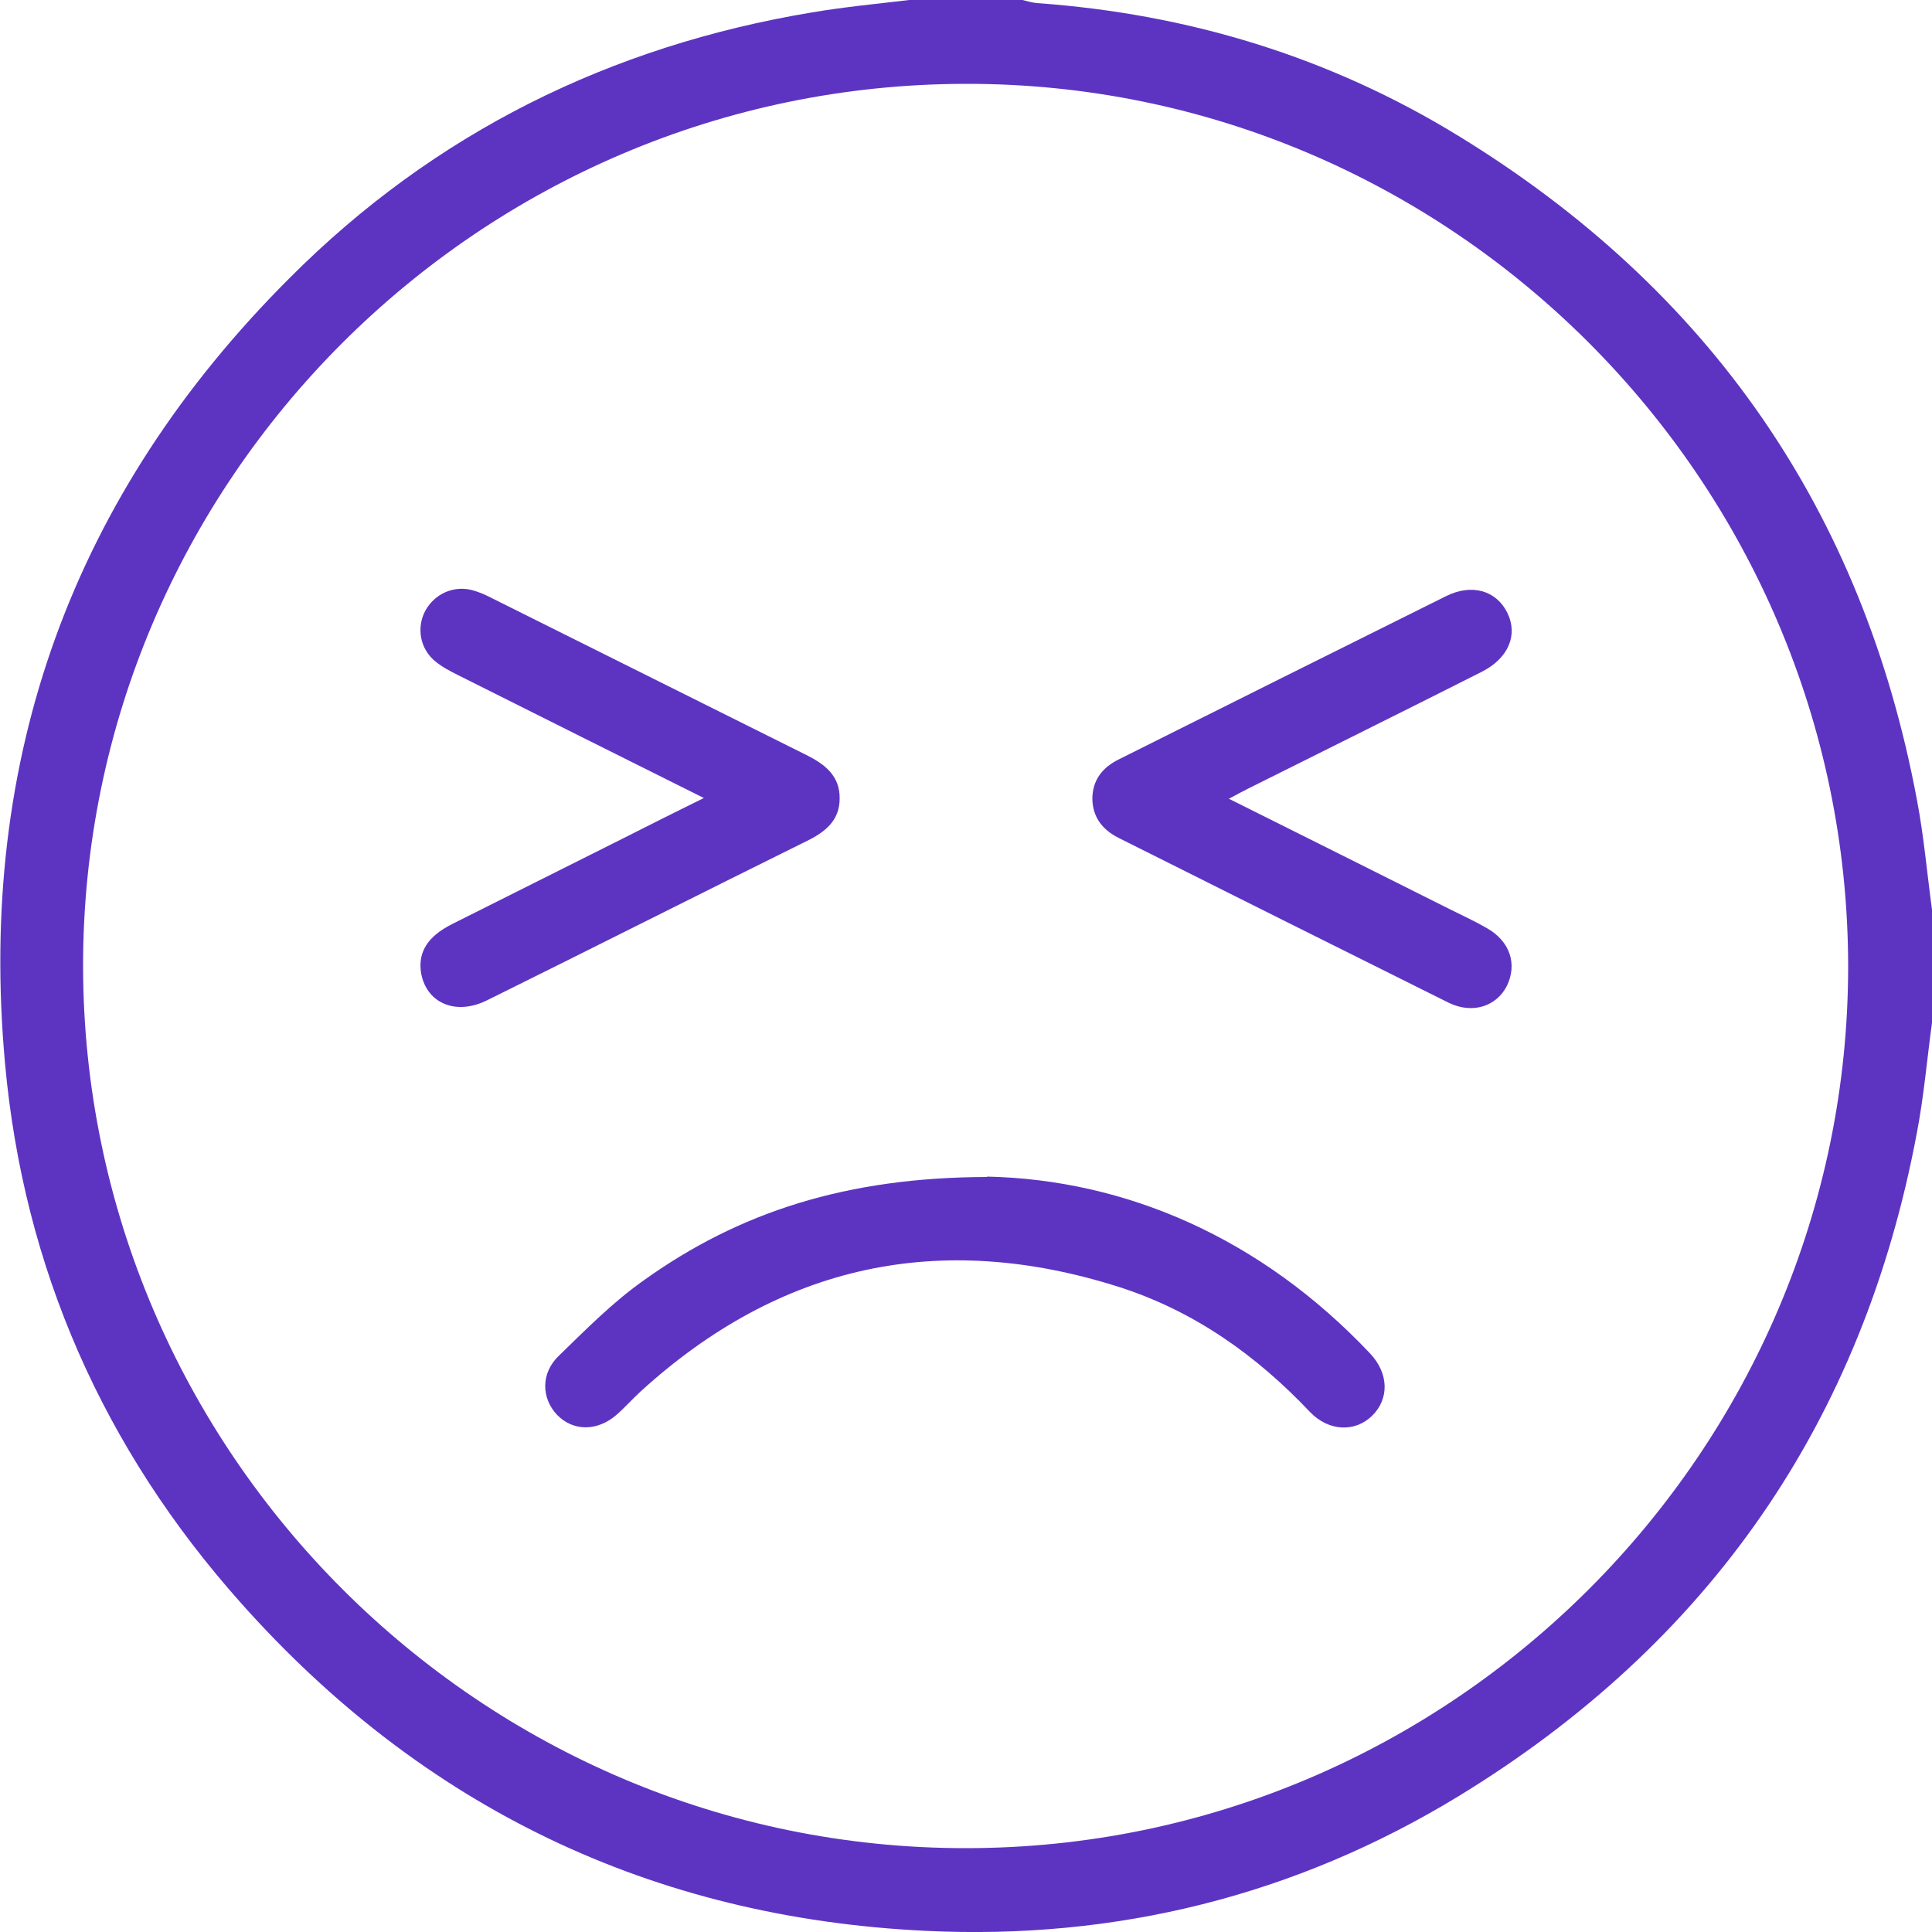
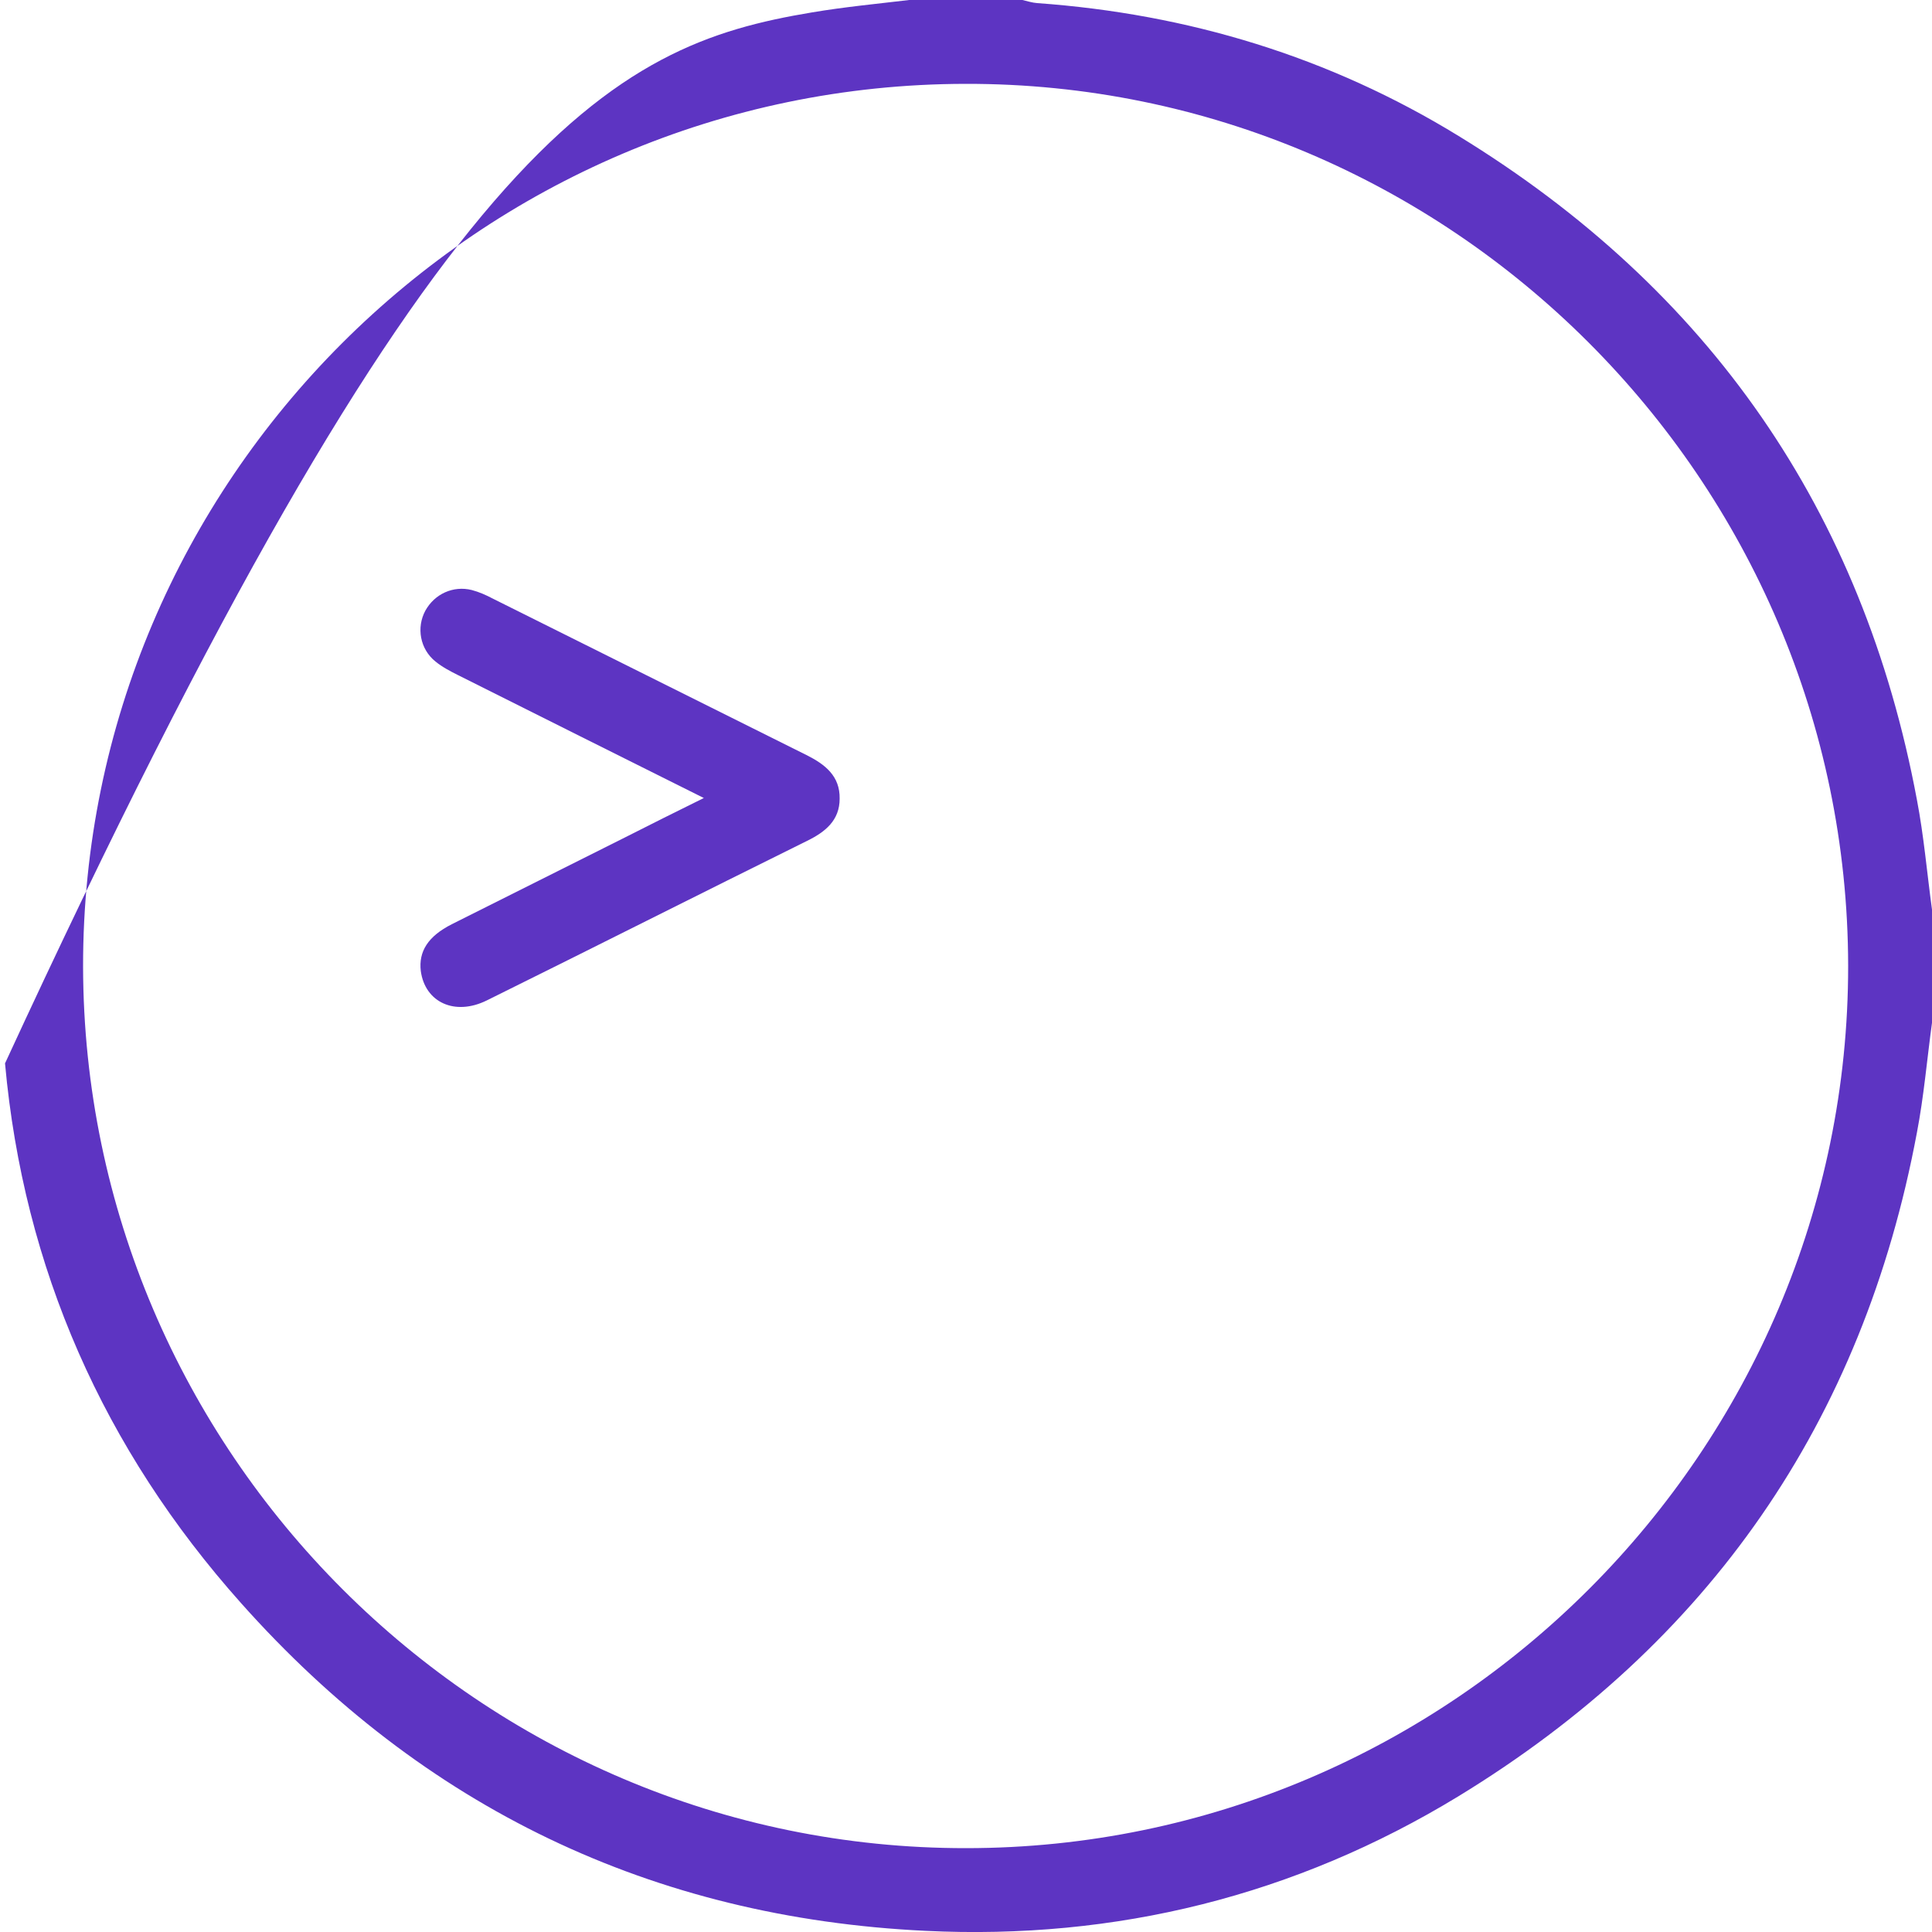
<svg xmlns="http://www.w3.org/2000/svg" id="Livello_1" data-name="Livello 1" viewBox="0 0 50 50">
  <defs>
    <style>
      .cls-1 {
        fill: #5d34c2;
        stroke-width: 0px;
      }
    </style>
  </defs>
-   <path class="cls-1" d="m50,26.47c-.13.95-.21,1.9-.39,2.84-1.4,7.49-5.38,13.22-11.87,17.18-4.22,2.57-8.86,3.72-13.79,3.48-7.07-.34-13-3.19-17.71-8.48C2.68,37.5.61,32.82.13,27.52c-.72-7.9,1.75-14.72,7.37-20.33C11.24,3.44,15.79,1.19,21.02.32,21.85.18,22.69.1,23.53,0c.98,0,1.95,0,2.93,0,.13.03.25.07.38.08,3.91.28,7.57,1.39,10.91,3.44,6.48,3.97,10.46,9.69,11.86,17.18.18.94.26,1.89.39,2.84v2.93ZM24.98,2.17c-12.58.02-22.84,10.29-22.83,22.84.02,12.57,10.29,22.83,22.85,22.82,12.57,0,22.84-10.29,22.83-22.84-.02-12.57-10.3-22.85-22.85-22.82Z" />
-   <path class="cls-1" d="m25.55,30.45c3.58.08,7.08,1.58,9.91,4.58.48.51.5,1.17.05,1.61-.44.43-1.12.41-1.61-.1-1.39-1.47-3-2.61-4.93-3.23-4.64-1.48-8.78-.59-12.39,2.7-.22.2-.41.42-.63.61-.5.43-1.12.42-1.53,0-.41-.43-.43-1.08.04-1.53.7-.68,1.39-1.38,2.18-1.94,2.49-1.79,5.28-2.68,8.9-2.69Z" />
-   <path class="cls-1" d="m31.78,20.66c1.96.98,3.85,1.92,5.74,2.87.32.16.65.31.96.49.6.34.79.93.52,1.49-.27.54-.9.74-1.51.44-2.85-1.42-5.7-2.84-8.55-4.27-.41-.21-.66-.53-.67-1,0-.49.26-.82.69-1.03,2.82-1.41,5.64-2.82,8.46-4.22.68-.34,1.31-.14,1.59.43.28.57.03,1.17-.65,1.52-2.02,1.02-4.04,2.02-6.06,3.03-.14.07-.29.15-.51.27Z" />
+   <path class="cls-1" d="m50,26.47c-.13.95-.21,1.9-.39,2.84-1.4,7.49-5.38,13.22-11.87,17.18-4.22,2.57-8.86,3.72-13.79,3.48-7.07-.34-13-3.19-17.71-8.48C2.68,37.5.61,32.82.13,27.52C11.24,3.44,15.79,1.19,21.02.32,21.85.18,22.69.1,23.53,0c.98,0,1.95,0,2.93,0,.13.03.25.07.38.08,3.91.28,7.57,1.39,10.91,3.44,6.48,3.97,10.46,9.69,11.86,17.18.18.94.26,1.89.39,2.84v2.93ZM24.98,2.17c-12.58.02-22.84,10.29-22.83,22.84.02,12.57,10.29,22.83,22.85,22.82,12.57,0,22.84-10.29,22.83-22.84-.02-12.57-10.3-22.85-22.85-22.82Z" />
  <path class="cls-1" d="m18.21,20.65c-2.18-1.09-4.27-2.13-6.36-3.18-.2-.1-.41-.21-.58-.35-.4-.32-.5-.88-.26-1.32.24-.43.72-.65,1.2-.53.19.05.37.13.54.22,2.71,1.35,5.41,2.7,8.12,4.05.48.24.87.54.86,1.13,0,.56-.37.86-.84,1.09-2.77,1.37-5.52,2.76-8.29,4.13-.83.41-1.6.05-1.71-.76-.06-.51.19-.9.8-1.21,1.5-.75,2.99-1.5,4.49-2.25.65-.33,1.31-.66,2.04-1.02Z" />
</svg>